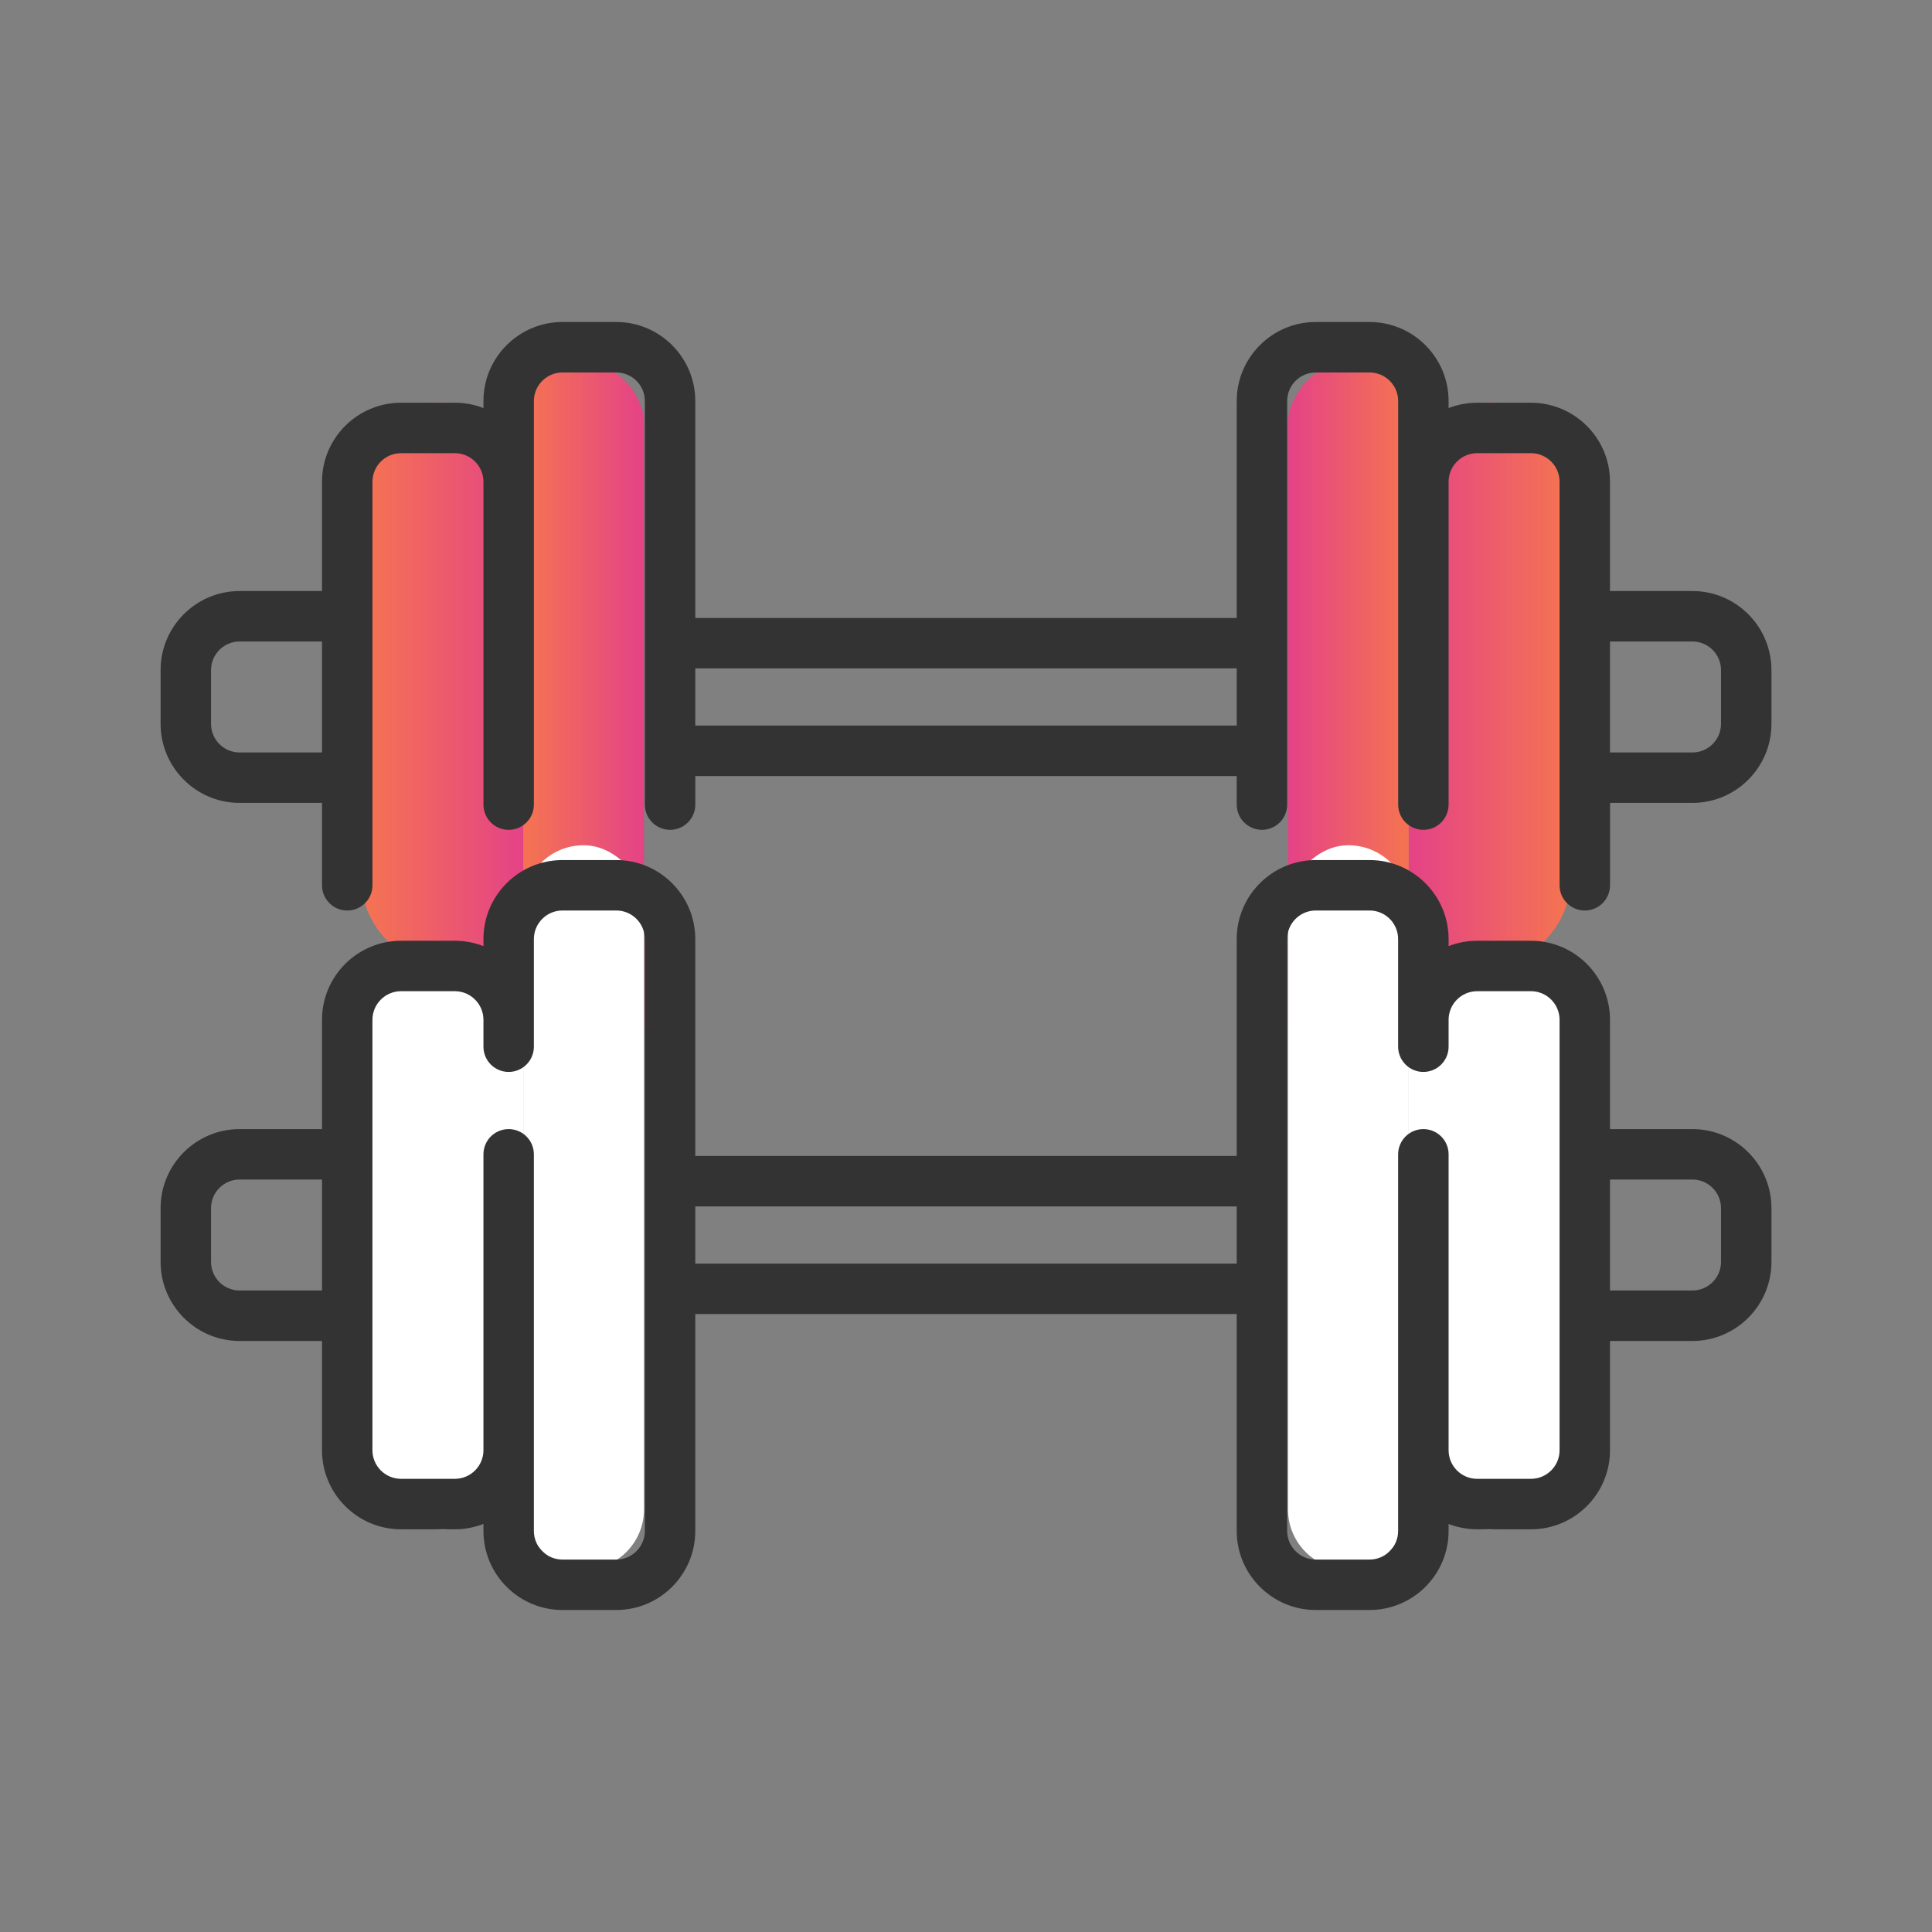
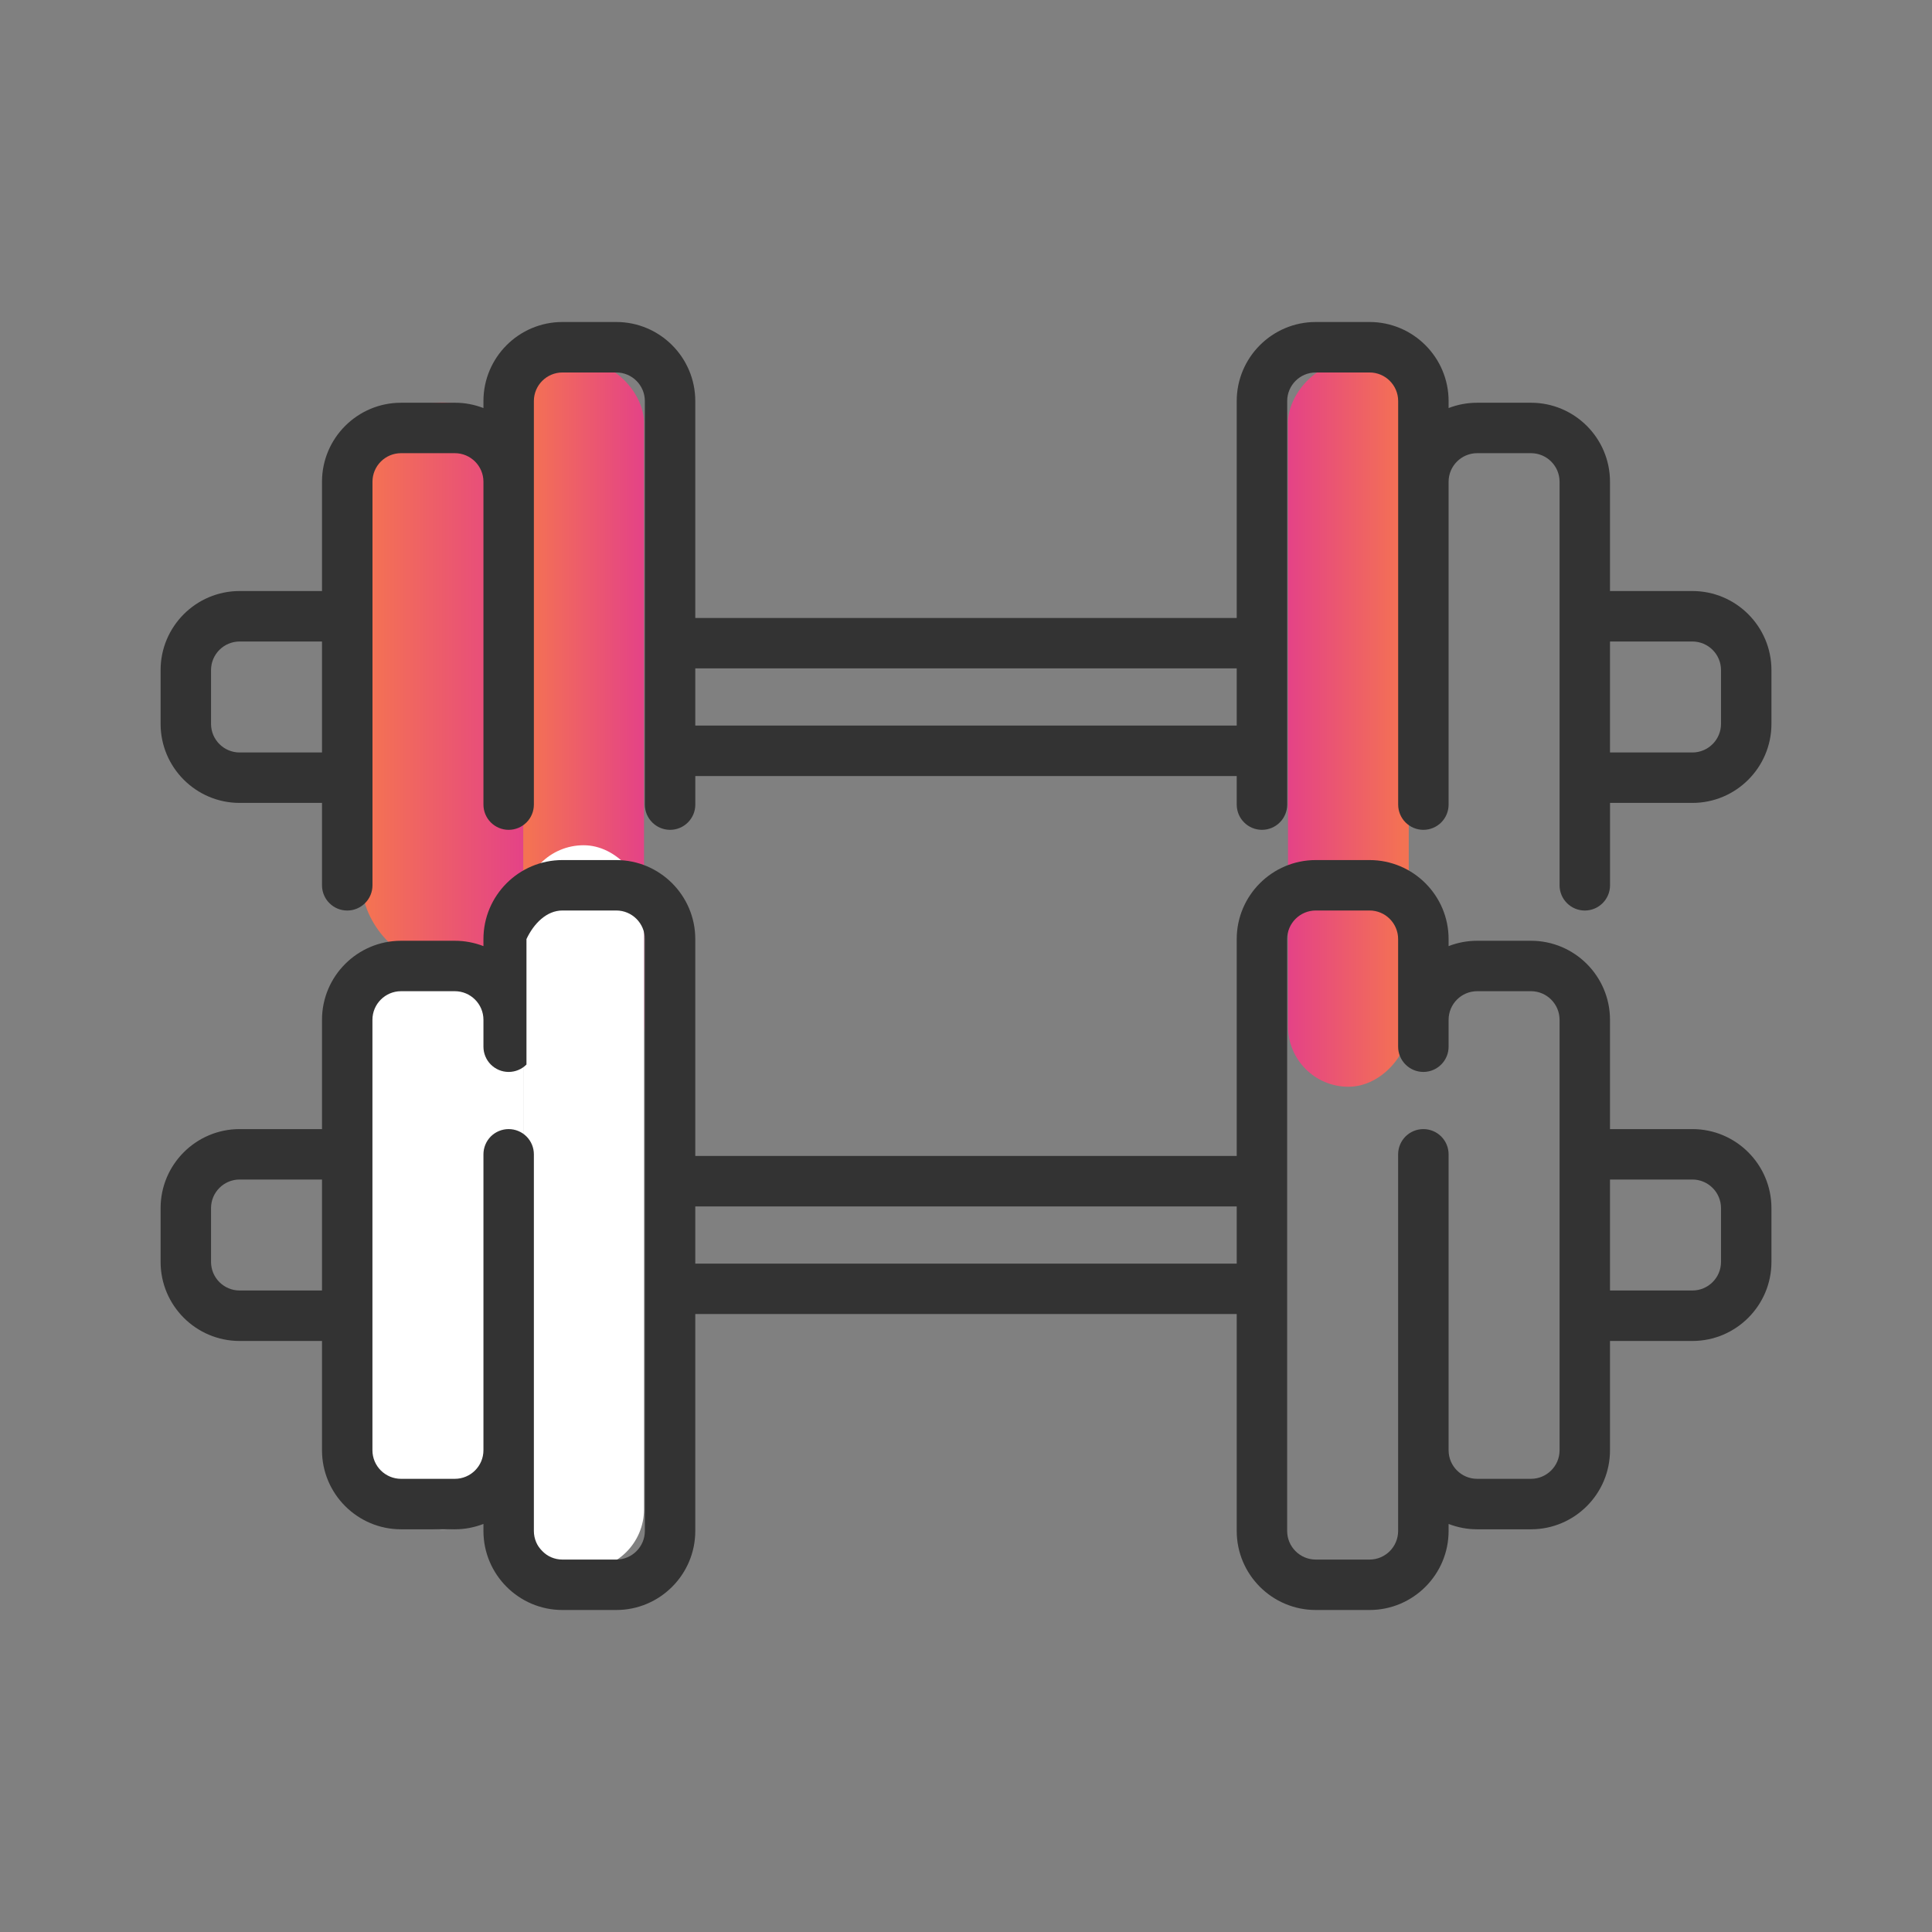
<svg xmlns="http://www.w3.org/2000/svg" width="48" height="48" viewBox="0 0 48 48" fill="none">
  <rect x="0" y="0" width="48" height="48" fill="#808080" stroke="none" />
  <rect width="3" height="18" rx="1.5" transform="matrix(-1 0 0 1 35 9)" fill="url(#paint0_linear_1167_3396)" />
  <rect x="9" y="10" width="4" height="14" rx="2" fill="url(#paint1_linear_1167_3396)" />
  <rect x="13" y="9" width="3" height="18" rx="1.5" fill="url(#paint2_linear_1167_3396)" />
  <rect x="9" y="24" width="4" height="14" rx="2" fill="white" />
-   <rect width="4" height="14" rx="2" transform="matrix(-1 0 0 1 39 24)" fill="white" />
-   <rect width="4" height="14" rx="2" transform="matrix(-1 0 0 1 39 10)" fill="url(#paint3_linear_1167_3396)" />
  <rect x="13" y="21" width="3" height="18" rx="1.5" fill="white" />
-   <rect width="3" height="18" rx="1.5" transform="matrix(-1 0 0 1 35 21)" fill="white" />
-   <path d="M42.047 28.052H40V25.337C40 24.254 39.12 23.373 38.037 23.373H36.7C36.45 23.373 36.21 23.42 35.99 23.506V23.331C35.99 22.249 35.109 21.368 34.026 21.368H32.69C31.607 21.368 30.726 22.249 30.726 23.331V28.72H17.274V23.331C17.274 22.249 16.394 21.368 15.311 21.368H13.974C12.891 21.368 12.011 22.249 12.011 23.331V23.506C11.784 23.418 11.543 23.373 11.3 23.373H9.964C8.881 23.373 8 24.254 8 25.337V28.052H5.953C4.871 28.052 3.99 28.933 3.99 30.015V31.352C3.99 32.435 4.871 33.316 5.953 33.316H8V36.031C8 37.114 8.881 37.995 9.964 37.995H11.3C11.551 37.995 11.79 37.947 12.011 37.862V38.036C12.011 39.119 12.891 40 13.974 40H15.311C16.394 40 17.274 39.119 17.274 38.036V32.647H30.726V38.036C30.726 39.119 31.607 40 32.69 40H34.026C35.109 40 35.99 39.119 35.99 38.036V37.862C36.216 37.95 36.457 37.995 36.7 37.995H38.037C39.12 37.995 40 37.114 40 36.031V33.316H42.047C43.13 33.316 44.011 32.435 44.011 31.352V30.015C44.011 28.933 43.13 28.052 42.047 28.052ZM8 32.062H5.953C5.562 32.062 5.243 31.744 5.243 31.352V30.015C5.243 29.624 5.562 29.305 5.953 29.305H8V32.062ZM16.021 38.036C16.021 38.428 15.703 38.747 15.311 38.747H13.974C13.582 38.747 13.264 38.428 13.264 38.036V28.679C13.264 28.512 13.198 28.353 13.08 28.235C12.963 28.118 12.803 28.052 12.637 28.052C12.471 28.052 12.312 28.118 12.194 28.235C12.077 28.353 12.011 28.512 12.011 28.679V36.031C12.011 36.423 11.692 36.741 11.3 36.741H9.964C9.572 36.741 9.253 36.423 9.253 36.031V25.337C9.253 24.945 9.572 24.626 9.964 24.626H11.3C11.692 24.626 12.011 24.945 12.011 25.337V26.005C12.011 26.171 12.077 26.331 12.194 26.448C12.312 26.566 12.471 26.632 12.637 26.632C12.803 26.632 12.963 26.566 13.08 26.448C13.198 26.331 13.264 26.171 13.264 26.005V23.331C13.264 22.94 13.583 22.621 13.974 22.621H15.311C15.703 22.621 16.021 22.94 16.021 23.331L16.021 38.036ZM30.726 31.394H17.274V29.974H30.726V31.394ZM38.747 36.031C38.747 36.423 38.428 36.741 38.037 36.741H36.7C36.308 36.741 35.99 36.423 35.99 36.031V28.679C35.99 28.512 35.924 28.353 35.806 28.235C35.689 28.118 35.529 28.052 35.363 28.052C35.197 28.052 35.038 28.118 34.92 28.235C34.803 28.353 34.736 28.512 34.736 28.679V38.036C34.736 38.428 34.418 38.747 34.026 38.747H32.69C32.298 38.747 31.979 38.428 31.979 38.036V23.331C31.979 22.94 32.298 22.621 32.69 22.621H34.026C34.418 22.621 34.736 22.94 34.736 23.331V26.005C34.736 26.171 34.803 26.331 34.92 26.448C35.038 26.566 35.197 26.632 35.363 26.632C35.529 26.632 35.689 26.566 35.806 26.448C35.924 26.331 35.99 26.171 35.99 26.005V25.337C35.99 24.945 36.308 24.626 36.7 24.626H38.037C38.428 24.626 38.747 24.945 38.747 25.337V36.031ZM42.758 31.352C42.758 31.744 42.439 32.062 42.047 32.062H40V29.305H42.047C42.439 29.305 42.758 29.624 42.758 30.016V31.352Z" fill="#333333" />
+   <path d="M42.047 28.052H40V25.337C40 24.254 39.12 23.373 38.037 23.373H36.7C36.45 23.373 36.21 23.42 35.99 23.506V23.331C35.99 22.249 35.109 21.368 34.026 21.368H32.69C31.607 21.368 30.726 22.249 30.726 23.331V28.72H17.274V23.331C17.274 22.249 16.394 21.368 15.311 21.368H13.974C12.891 21.368 12.011 22.249 12.011 23.331V23.506C11.784 23.418 11.543 23.373 11.3 23.373H9.964C8.881 23.373 8 24.254 8 25.337V28.052H5.953C4.871 28.052 3.99 28.933 3.99 30.015V31.352C3.99 32.435 4.871 33.316 5.953 33.316H8V36.031C8 37.114 8.881 37.995 9.964 37.995H11.3C11.551 37.995 11.79 37.947 12.011 37.862V38.036C12.011 39.119 12.891 40 13.974 40H15.311C16.394 40 17.274 39.119 17.274 38.036V32.647H30.726V38.036C30.726 39.119 31.607 40 32.69 40H34.026C35.109 40 35.99 39.119 35.99 38.036V37.862C36.216 37.95 36.457 37.995 36.7 37.995H38.037C39.12 37.995 40 37.114 40 36.031V33.316H42.047C43.13 33.316 44.011 32.435 44.011 31.352V30.015C44.011 28.933 43.13 28.052 42.047 28.052ZM8 32.062H5.953C5.562 32.062 5.243 31.744 5.243 31.352V30.015C5.243 29.624 5.562 29.305 5.953 29.305H8V32.062ZM16.021 38.036C16.021 38.428 15.703 38.747 15.311 38.747H13.974C13.582 38.747 13.264 38.428 13.264 38.036V28.679C13.264 28.512 13.198 28.353 13.08 28.235C12.963 28.118 12.803 28.052 12.637 28.052C12.471 28.052 12.312 28.118 12.194 28.235C12.077 28.353 12.011 28.512 12.011 28.679V36.031C12.011 36.423 11.692 36.741 11.3 36.741H9.964C9.572 36.741 9.253 36.423 9.253 36.031V25.337C9.253 24.945 9.572 24.626 9.964 24.626H11.3C11.692 24.626 12.011 24.945 12.011 25.337V26.005C12.011 26.171 12.077 26.331 12.194 26.448C12.312 26.566 12.471 26.632 12.637 26.632C12.803 26.632 12.963 26.566 13.08 26.448V23.331C13.264 22.94 13.583 22.621 13.974 22.621H15.311C15.703 22.621 16.021 22.94 16.021 23.331L16.021 38.036ZM30.726 31.394H17.274V29.974H30.726V31.394ZM38.747 36.031C38.747 36.423 38.428 36.741 38.037 36.741H36.7C36.308 36.741 35.99 36.423 35.99 36.031V28.679C35.99 28.512 35.924 28.353 35.806 28.235C35.689 28.118 35.529 28.052 35.363 28.052C35.197 28.052 35.038 28.118 34.92 28.235C34.803 28.353 34.736 28.512 34.736 28.679V38.036C34.736 38.428 34.418 38.747 34.026 38.747H32.69C32.298 38.747 31.979 38.428 31.979 38.036V23.331C31.979 22.94 32.298 22.621 32.69 22.621H34.026C34.418 22.621 34.736 22.94 34.736 23.331V26.005C34.736 26.171 34.803 26.331 34.92 26.448C35.038 26.566 35.197 26.632 35.363 26.632C35.529 26.632 35.689 26.566 35.806 26.448C35.924 26.331 35.99 26.171 35.99 26.005V25.337C35.99 24.945 36.308 24.626 36.7 24.626H38.037C38.428 24.626 38.747 24.945 38.747 25.337V36.031ZM42.758 31.352C42.758 31.744 42.439 32.062 42.047 32.062H40V29.305H42.047C42.439 29.305 42.758 29.624 42.758 30.016V31.352Z" fill="#333333" />
  <path d="M42.047 14.684H40V11.969C40 10.886 39.12 10.006 38.037 10.006H36.7C36.45 10.006 36.21 10.053 35.99 10.138V9.964C35.99 8.881 35.109 8 34.026 8H32.69C31.607 8 30.726 8.881 30.726 9.964V15.353H17.274V9.964C17.274 8.881 16.394 8 15.311 8H13.974C12.891 8 12.011 8.881 12.011 9.964V10.138C11.784 10.05 11.543 10.005 11.3 10.006H9.964C8.881 10.006 8 10.886 8 11.969V14.684H5.953C4.871 14.684 3.99 15.565 3.99 16.648V17.985C3.99 19.067 4.871 19.948 5.953 19.948H8V21.995C8 22.161 8.066 22.321 8.184 22.438C8.301 22.556 8.461 22.622 8.627 22.622C8.793 22.622 8.952 22.556 9.07 22.438C9.188 22.321 9.254 22.161 9.254 21.995V11.969C9.254 11.577 9.572 11.259 9.964 11.259H11.3C11.692 11.259 12.011 11.577 12.011 11.969V19.99C12.011 20.156 12.077 20.316 12.194 20.433C12.312 20.551 12.471 20.617 12.637 20.617C12.804 20.617 12.963 20.551 13.081 20.433C13.198 20.316 13.264 20.156 13.264 19.99V9.964C13.264 9.572 13.583 9.254 13.974 9.254H15.311C15.703 9.254 16.021 9.572 16.021 9.964V19.99C16.021 20.156 16.087 20.316 16.205 20.433C16.322 20.551 16.482 20.617 16.648 20.617C16.814 20.617 16.974 20.551 17.091 20.433C17.209 20.316 17.275 20.156 17.275 19.99V19.28H30.726V19.99C30.726 20.156 30.792 20.316 30.91 20.433C31.027 20.551 31.187 20.617 31.353 20.617C31.519 20.617 31.679 20.551 31.796 20.433C31.914 20.316 31.98 20.156 31.98 19.99V9.964C31.98 9.572 32.298 9.254 32.69 9.254H34.027C34.418 9.254 34.737 9.572 34.737 9.964V19.99C34.737 20.156 34.803 20.316 34.92 20.433C35.038 20.551 35.197 20.617 35.364 20.617C35.53 20.617 35.689 20.551 35.807 20.433C35.924 20.316 35.99 20.156 35.99 19.99V11.969C35.99 11.577 36.309 11.259 36.7 11.259H38.037C38.429 11.259 38.747 11.577 38.747 11.969V21.995C38.747 22.161 38.813 22.321 38.931 22.438C39.048 22.556 39.208 22.622 39.374 22.622C39.54 22.622 39.7 22.556 39.817 22.438C39.935 22.321 40.001 22.161 40.001 21.995V19.948H42.048C43.13 19.948 44.011 19.067 44.011 17.985V16.648C44.011 15.565 43.13 14.684 42.047 14.684ZM8 18.695H5.953C5.562 18.695 5.243 18.376 5.243 17.985V16.648C5.243 16.256 5.562 15.938 5.953 15.938H8V18.695ZM30.726 18.026H17.274V16.606H30.726V18.026ZM42.758 17.985C42.758 18.376 42.439 18.695 42.047 18.695H40V15.938H42.047C42.439 15.938 42.758 16.256 42.758 16.648V17.985Z" fill="#333333" />
  <defs>
    <linearGradient id="paint0_linear_1167_3396" x1="3.743" y1="17.999" x2="0.138" y2="17.999" gradientUnits="userSpaceOnUse">
      <stop stop-color="#E03694" />
      <stop offset="1" stop-color="#F47253" />
    </linearGradient>
    <linearGradient id="paint1_linear_1167_3396" x1="13.991" y1="23.999" x2="9.183" y2="23.999" gradientUnits="userSpaceOnUse">
      <stop stop-color="#E03694" />
      <stop offset="1" stop-color="#F47253" />
    </linearGradient>
    <linearGradient id="paint2_linear_1167_3396" x1="16.743" y1="26.999" x2="13.138" y2="26.999" gradientUnits="userSpaceOnUse">
      <stop stop-color="#E03694" />
      <stop offset="1" stop-color="#F47253" />
    </linearGradient>
    <linearGradient id="paint3_linear_1167_3396" x1="4.991" y1="13.999" x2="0.183" y2="13.999" gradientUnits="userSpaceOnUse">
      <stop stop-color="#E03694" />
      <stop offset="1" stop-color="#F47253" />
    </linearGradient>
  </defs>
</svg>